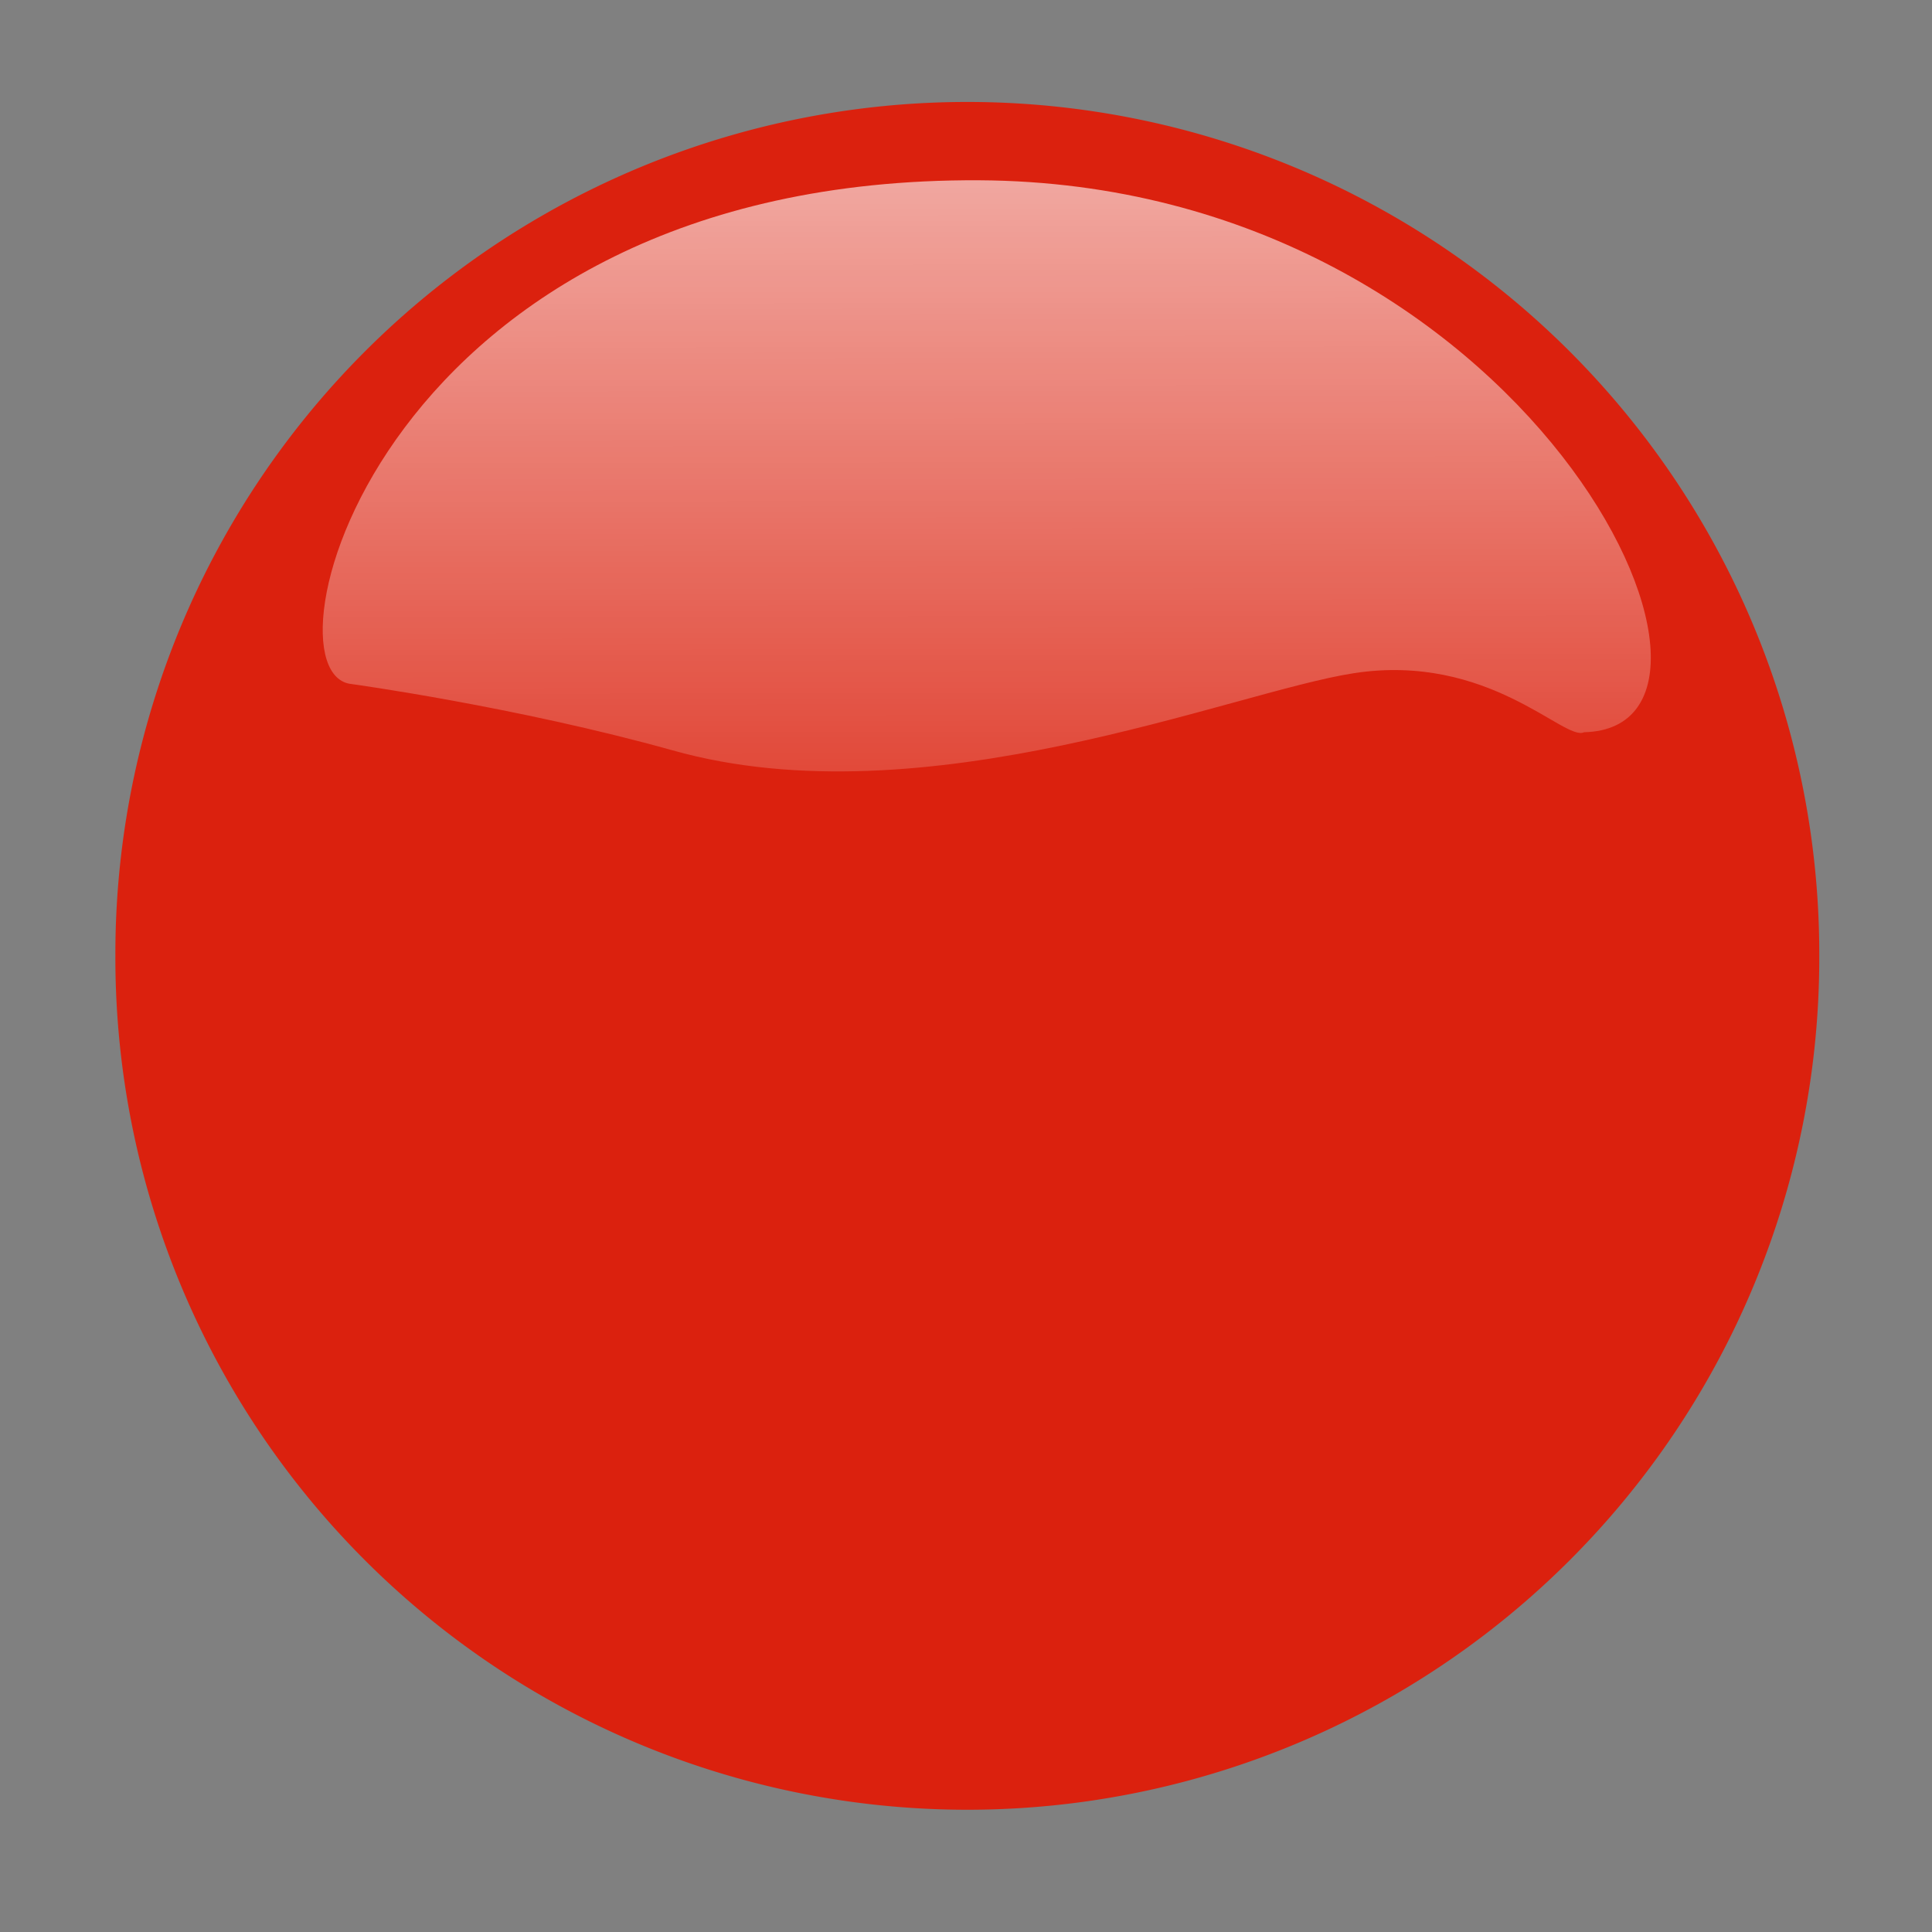
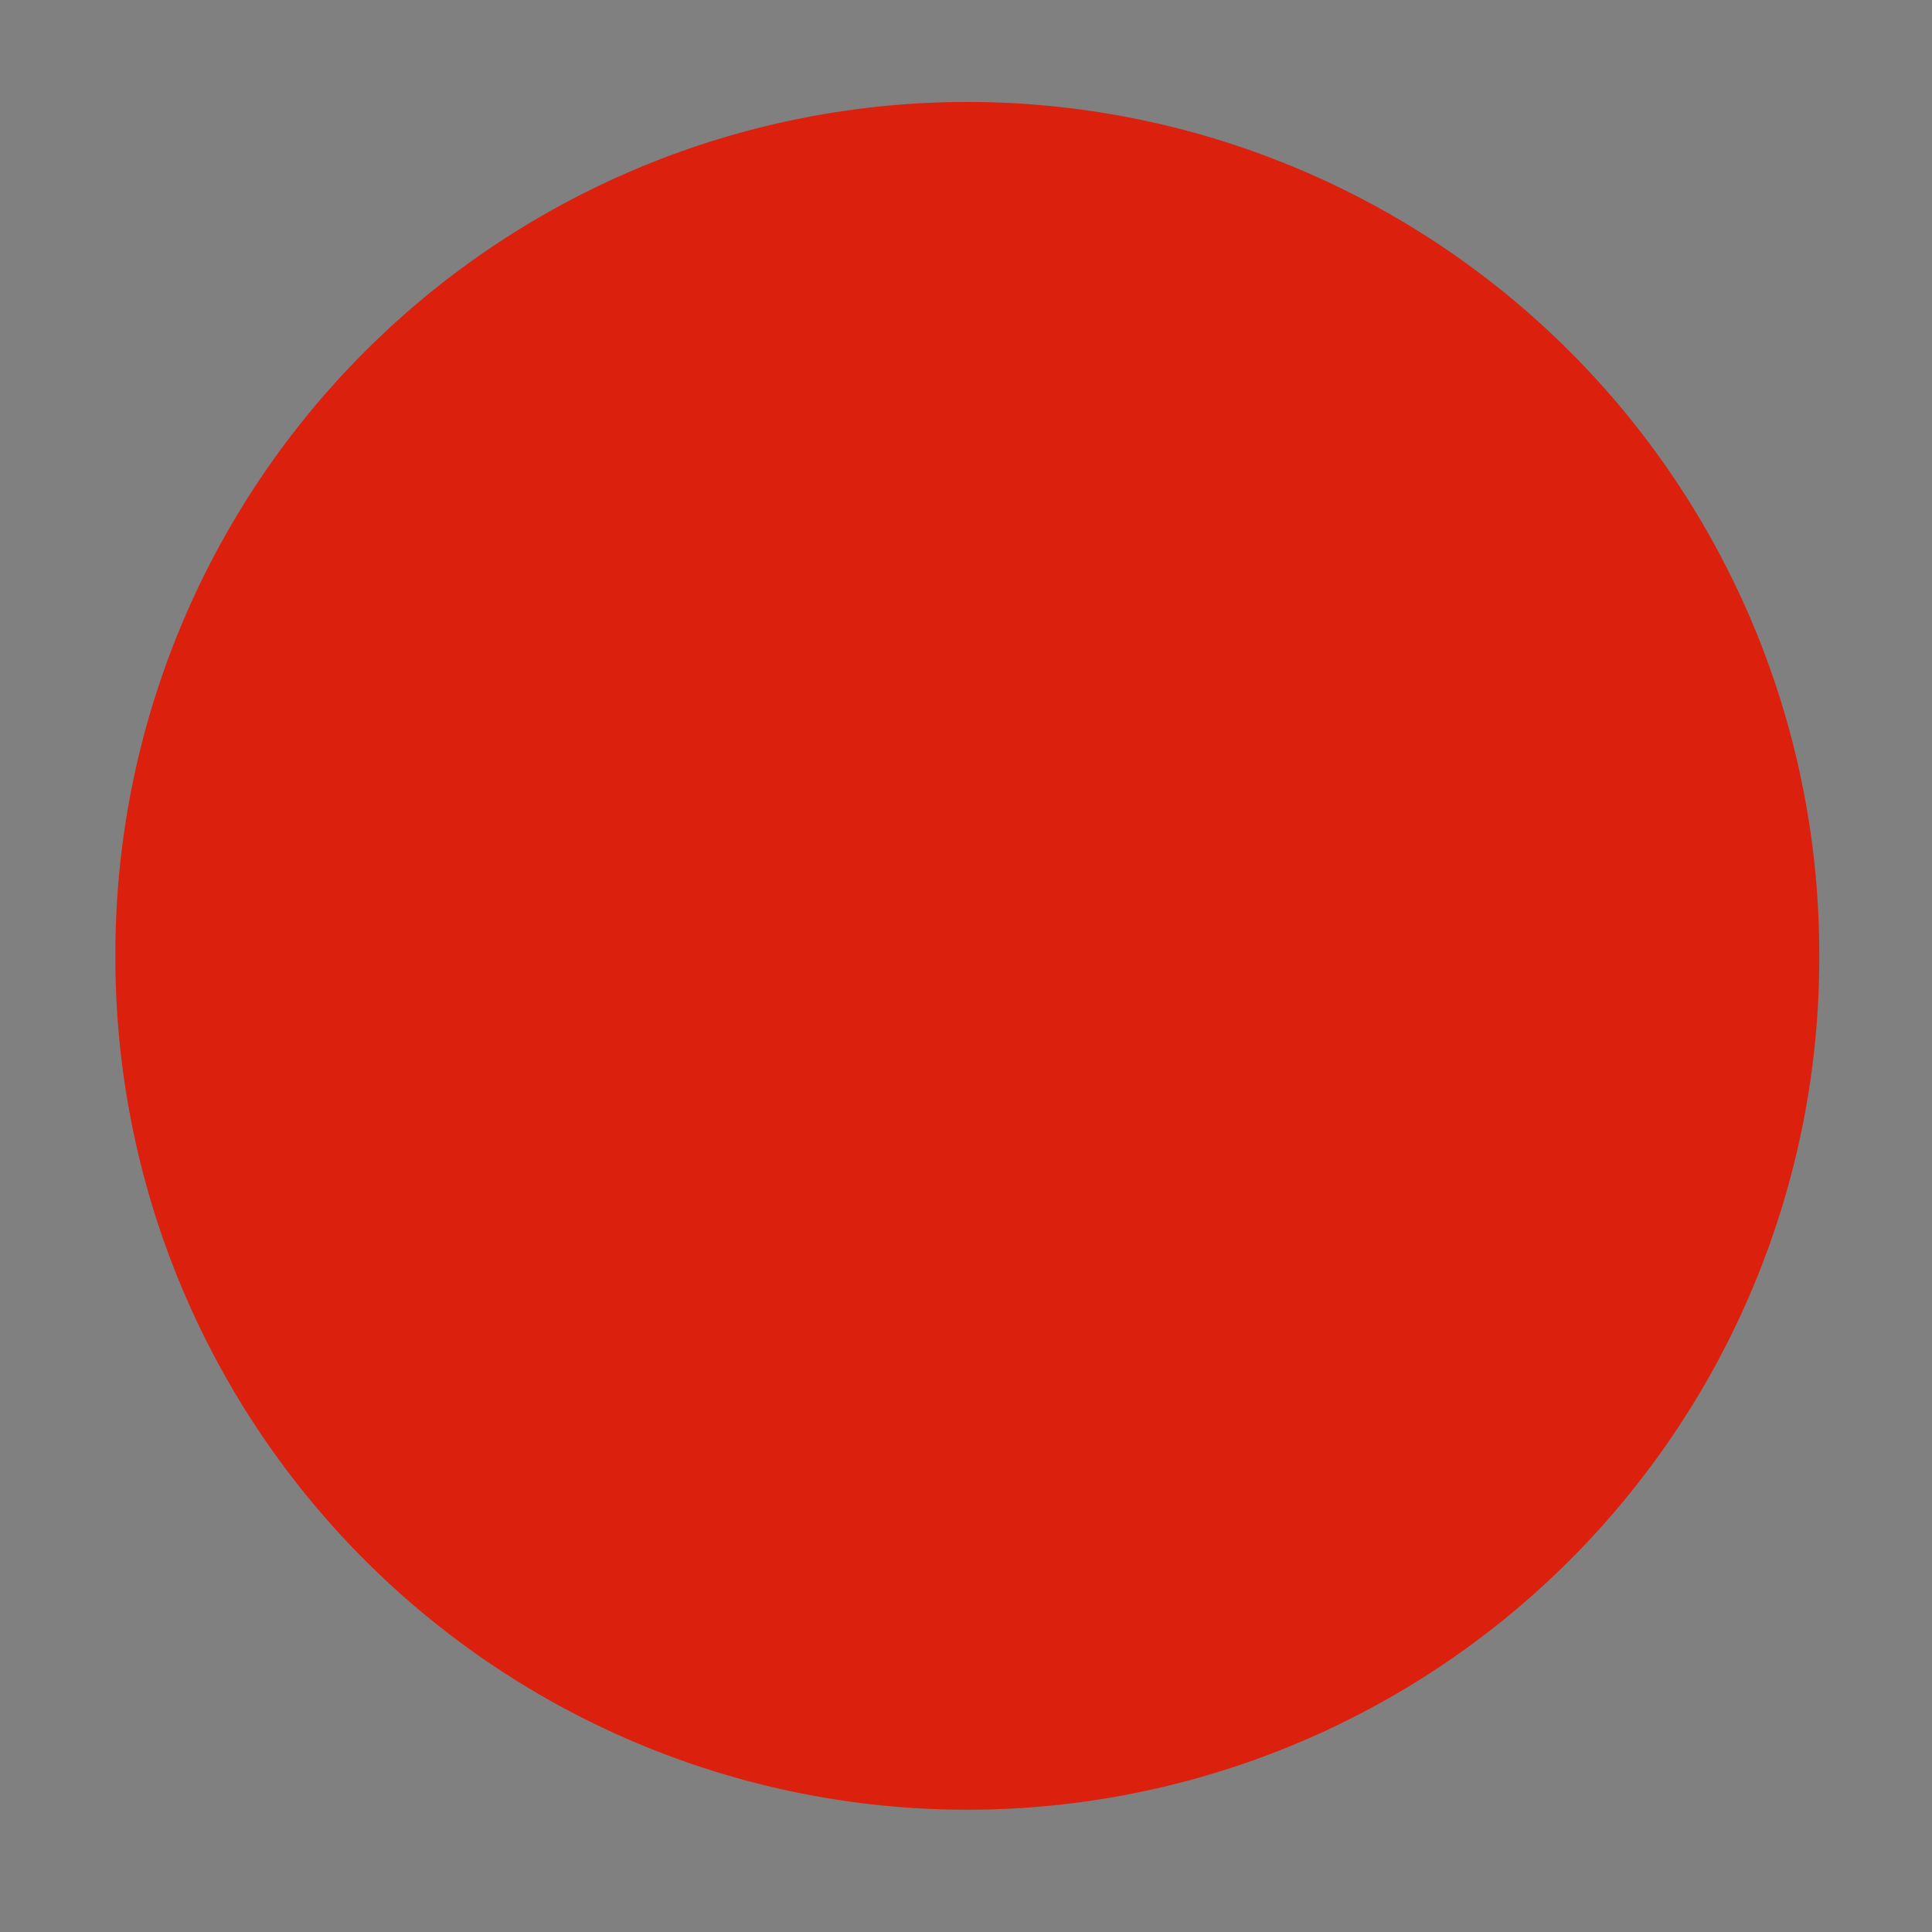
<svg xmlns="http://www.w3.org/2000/svg" xmlns:xlink="http://www.w3.org/1999/xlink" width="433.333" height="433.333">
  <rect width="100%" height="100%" fill="#808080" stroke="none" />
  <title>Seul Friends Botton</title>
  <defs>
    <linearGradient id="linearGradient1702">
      <stop id="stop1703" offset="0" stop-opacity="0.691" stop-color="#ffffff" />
      <stop id="stop1704" offset="1" stop-opacity="0" stop-color="#ffffff" />
    </linearGradient>
    <linearGradient id="linearGradient1697">
      <stop id="stop1698" offset="0" stop-color="#db210e" />
      <stop id="stop1699" offset="1" stop-color="#761107" />
    </linearGradient>
    <linearGradient id="linearGradient1076" x1="0.435" x2="0.435" xlink:href="#linearGradient1697" y1="Infinity" y2="-Infinity" />
    <linearGradient id="linearGradient1077" x1="0.492" x2="0.492" xlink:href="#linearGradient1697" y1="-Infinity" y2="Infinity" />
    <linearGradient id="linearGradient1078" x1="0.479" x2="0.483" xlink:href="#linearGradient1702" y1="-0.038" y2="1.321" />
  </defs>
  <g>
    <title>Seul Friends</title>
    <g id="layer1">
-       <path d="m407.368,214.39a190.404,190.404 0 1 1 -380.807,0a190.404,190.404 0 1 1 380.807,0z" id="path1070" stroke-dashoffset="0" stroke-miterlimit="4" stroke-linejoin="round" stroke-linecap="round" stroke-width="1.364" stroke="url(#linearGradient1077)" fill-rule="nonzero" fill="url(#linearGradient1076)" />
-       <path d="m355.278,164.237c44.367,-0.967 -12.4,-123.153 -135.681,-123.803c-134.562,-0.687 -162.096,110.961 -140.719,112.997c0,0 36.864,5.063 71.94,14.856c56.473,15.931 125.549,-13.069 152.769,-17.284c30.343,-4.698 47.373,15.392 51.692,13.233z" id="path1713" stroke-width="0.25pt" fill-rule="evenodd" fill="url(#linearGradient1078)" opacity="0.9" />
+       <path d="m407.368,214.39a190.404,190.404 0 1 1 -380.807,0a190.404,190.404 0 1 1 380.807,0" id="path1070" stroke-dashoffset="0" stroke-miterlimit="4" stroke-linejoin="round" stroke-linecap="round" stroke-width="1.364" stroke="url(#linearGradient1077)" fill-rule="nonzero" fill="url(#linearGradient1076)" />
    </g>
  </g>
</svg>